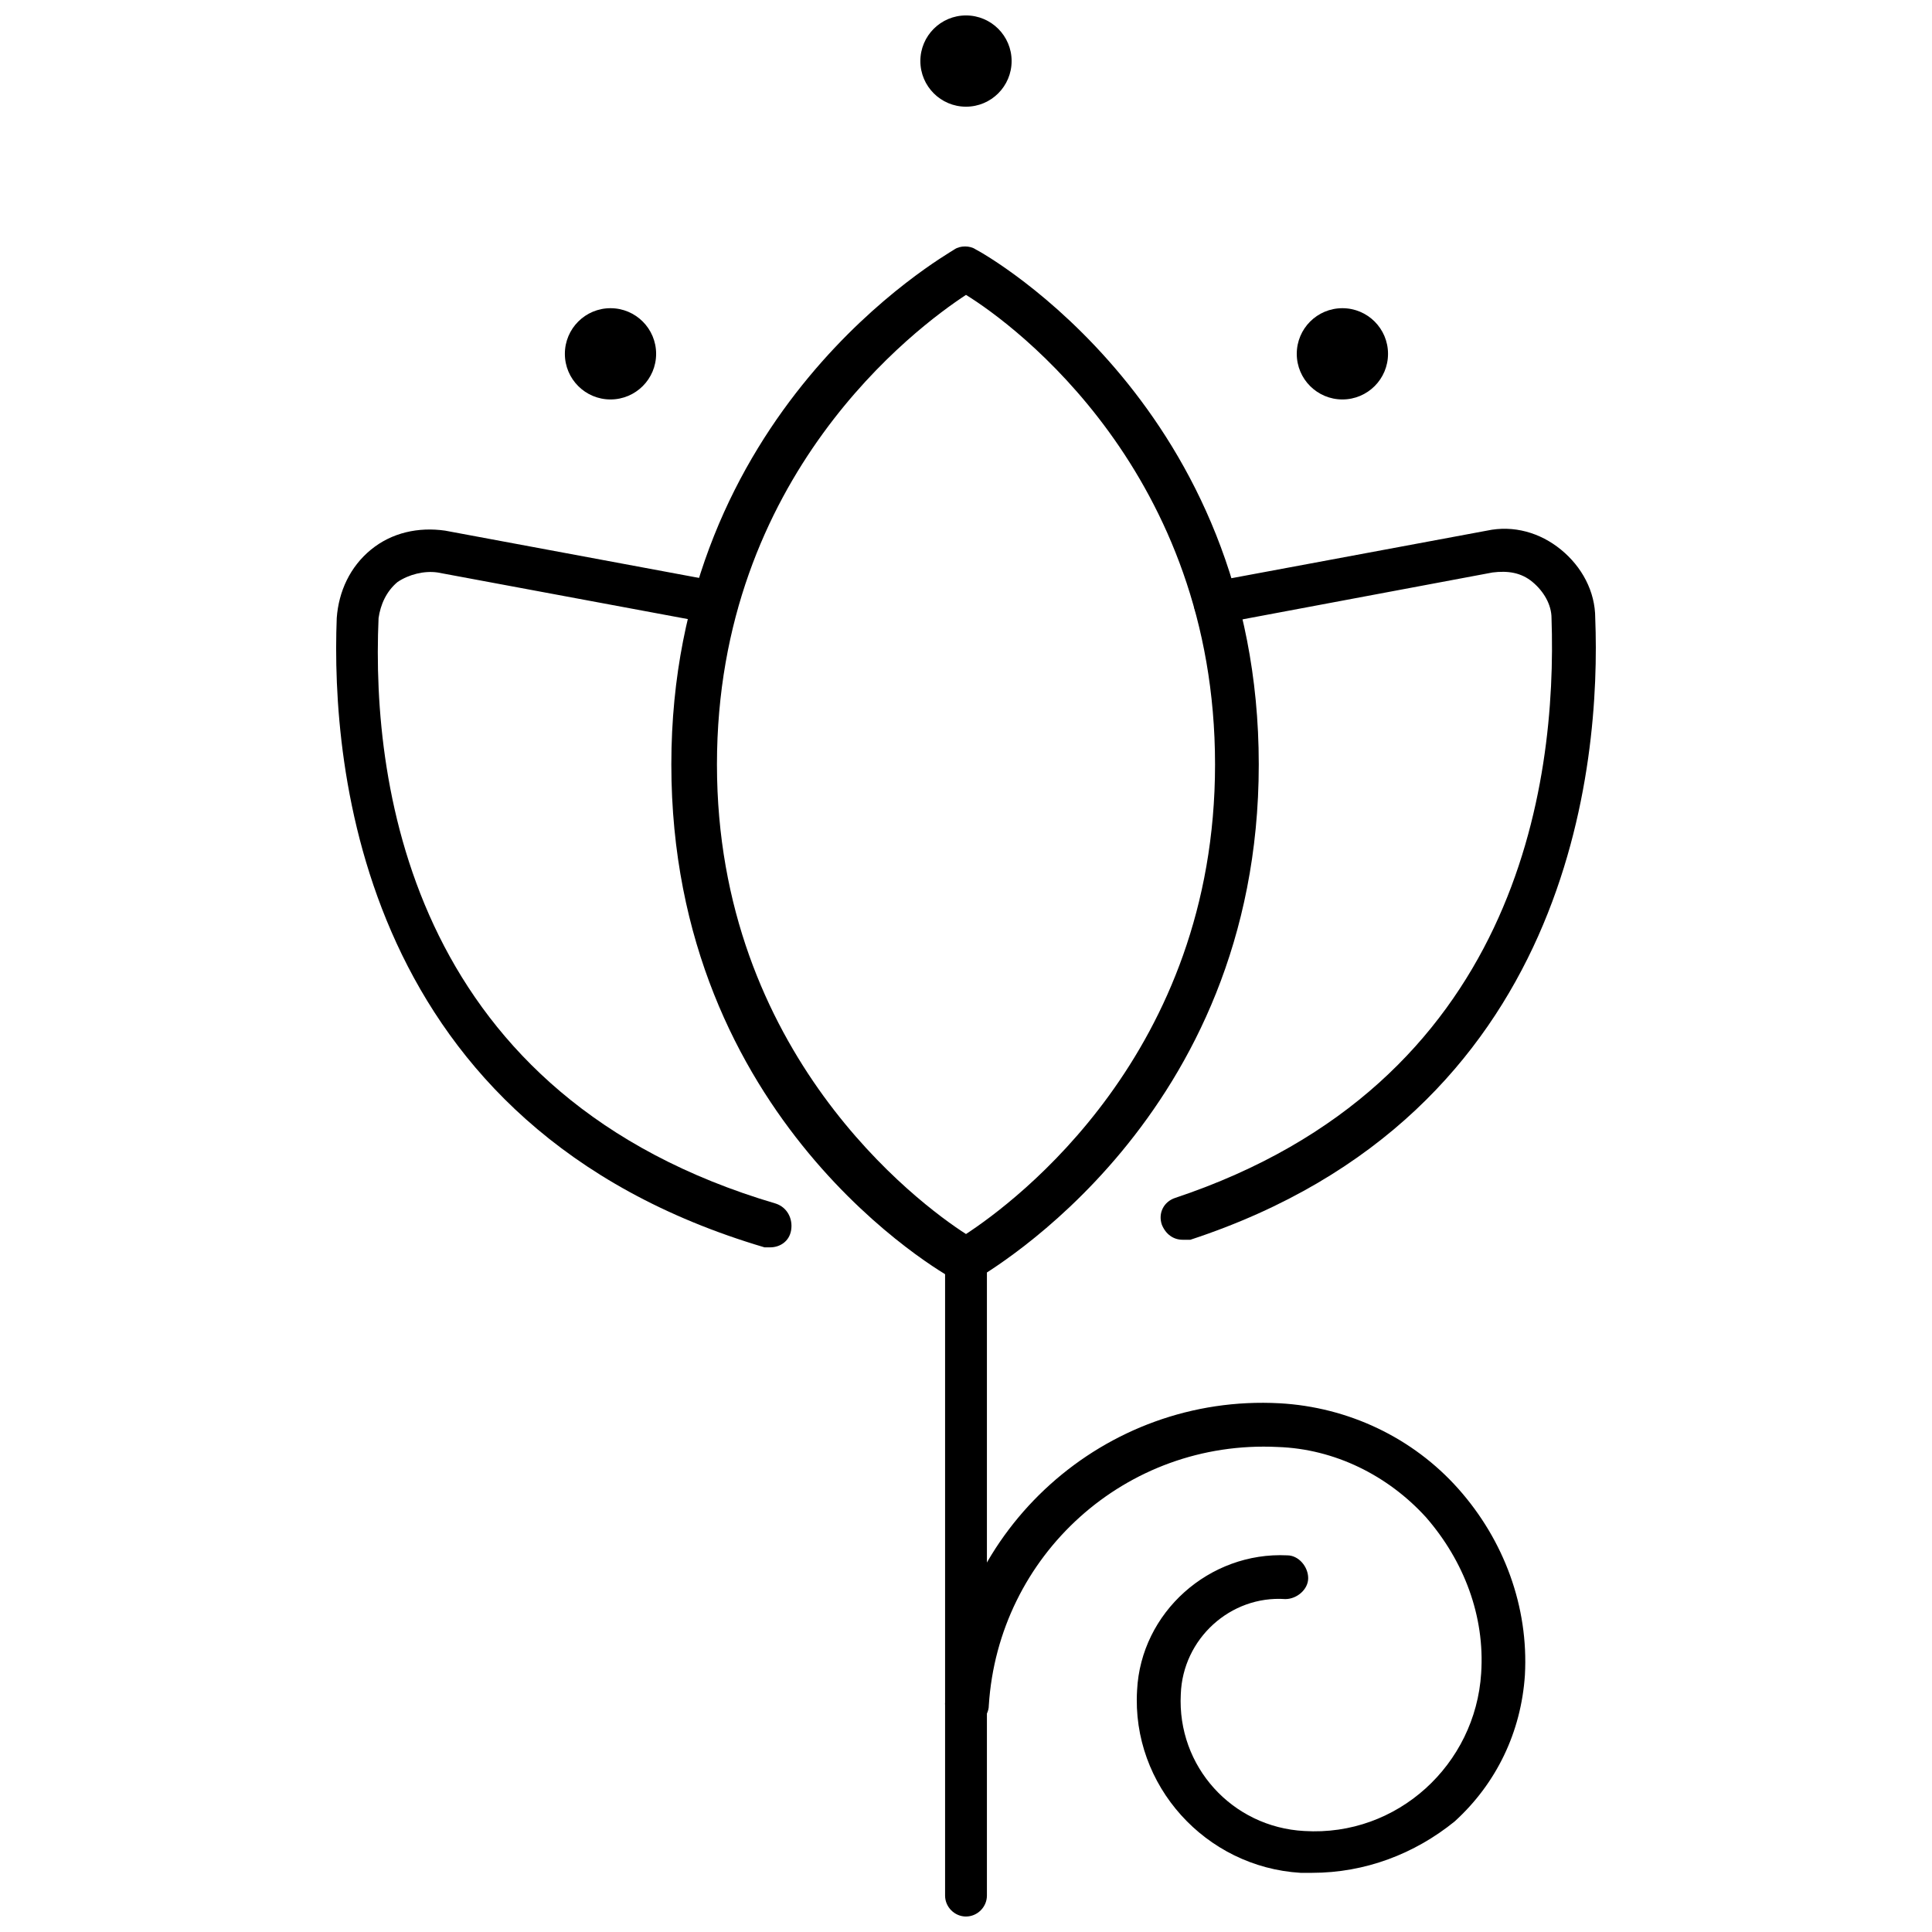
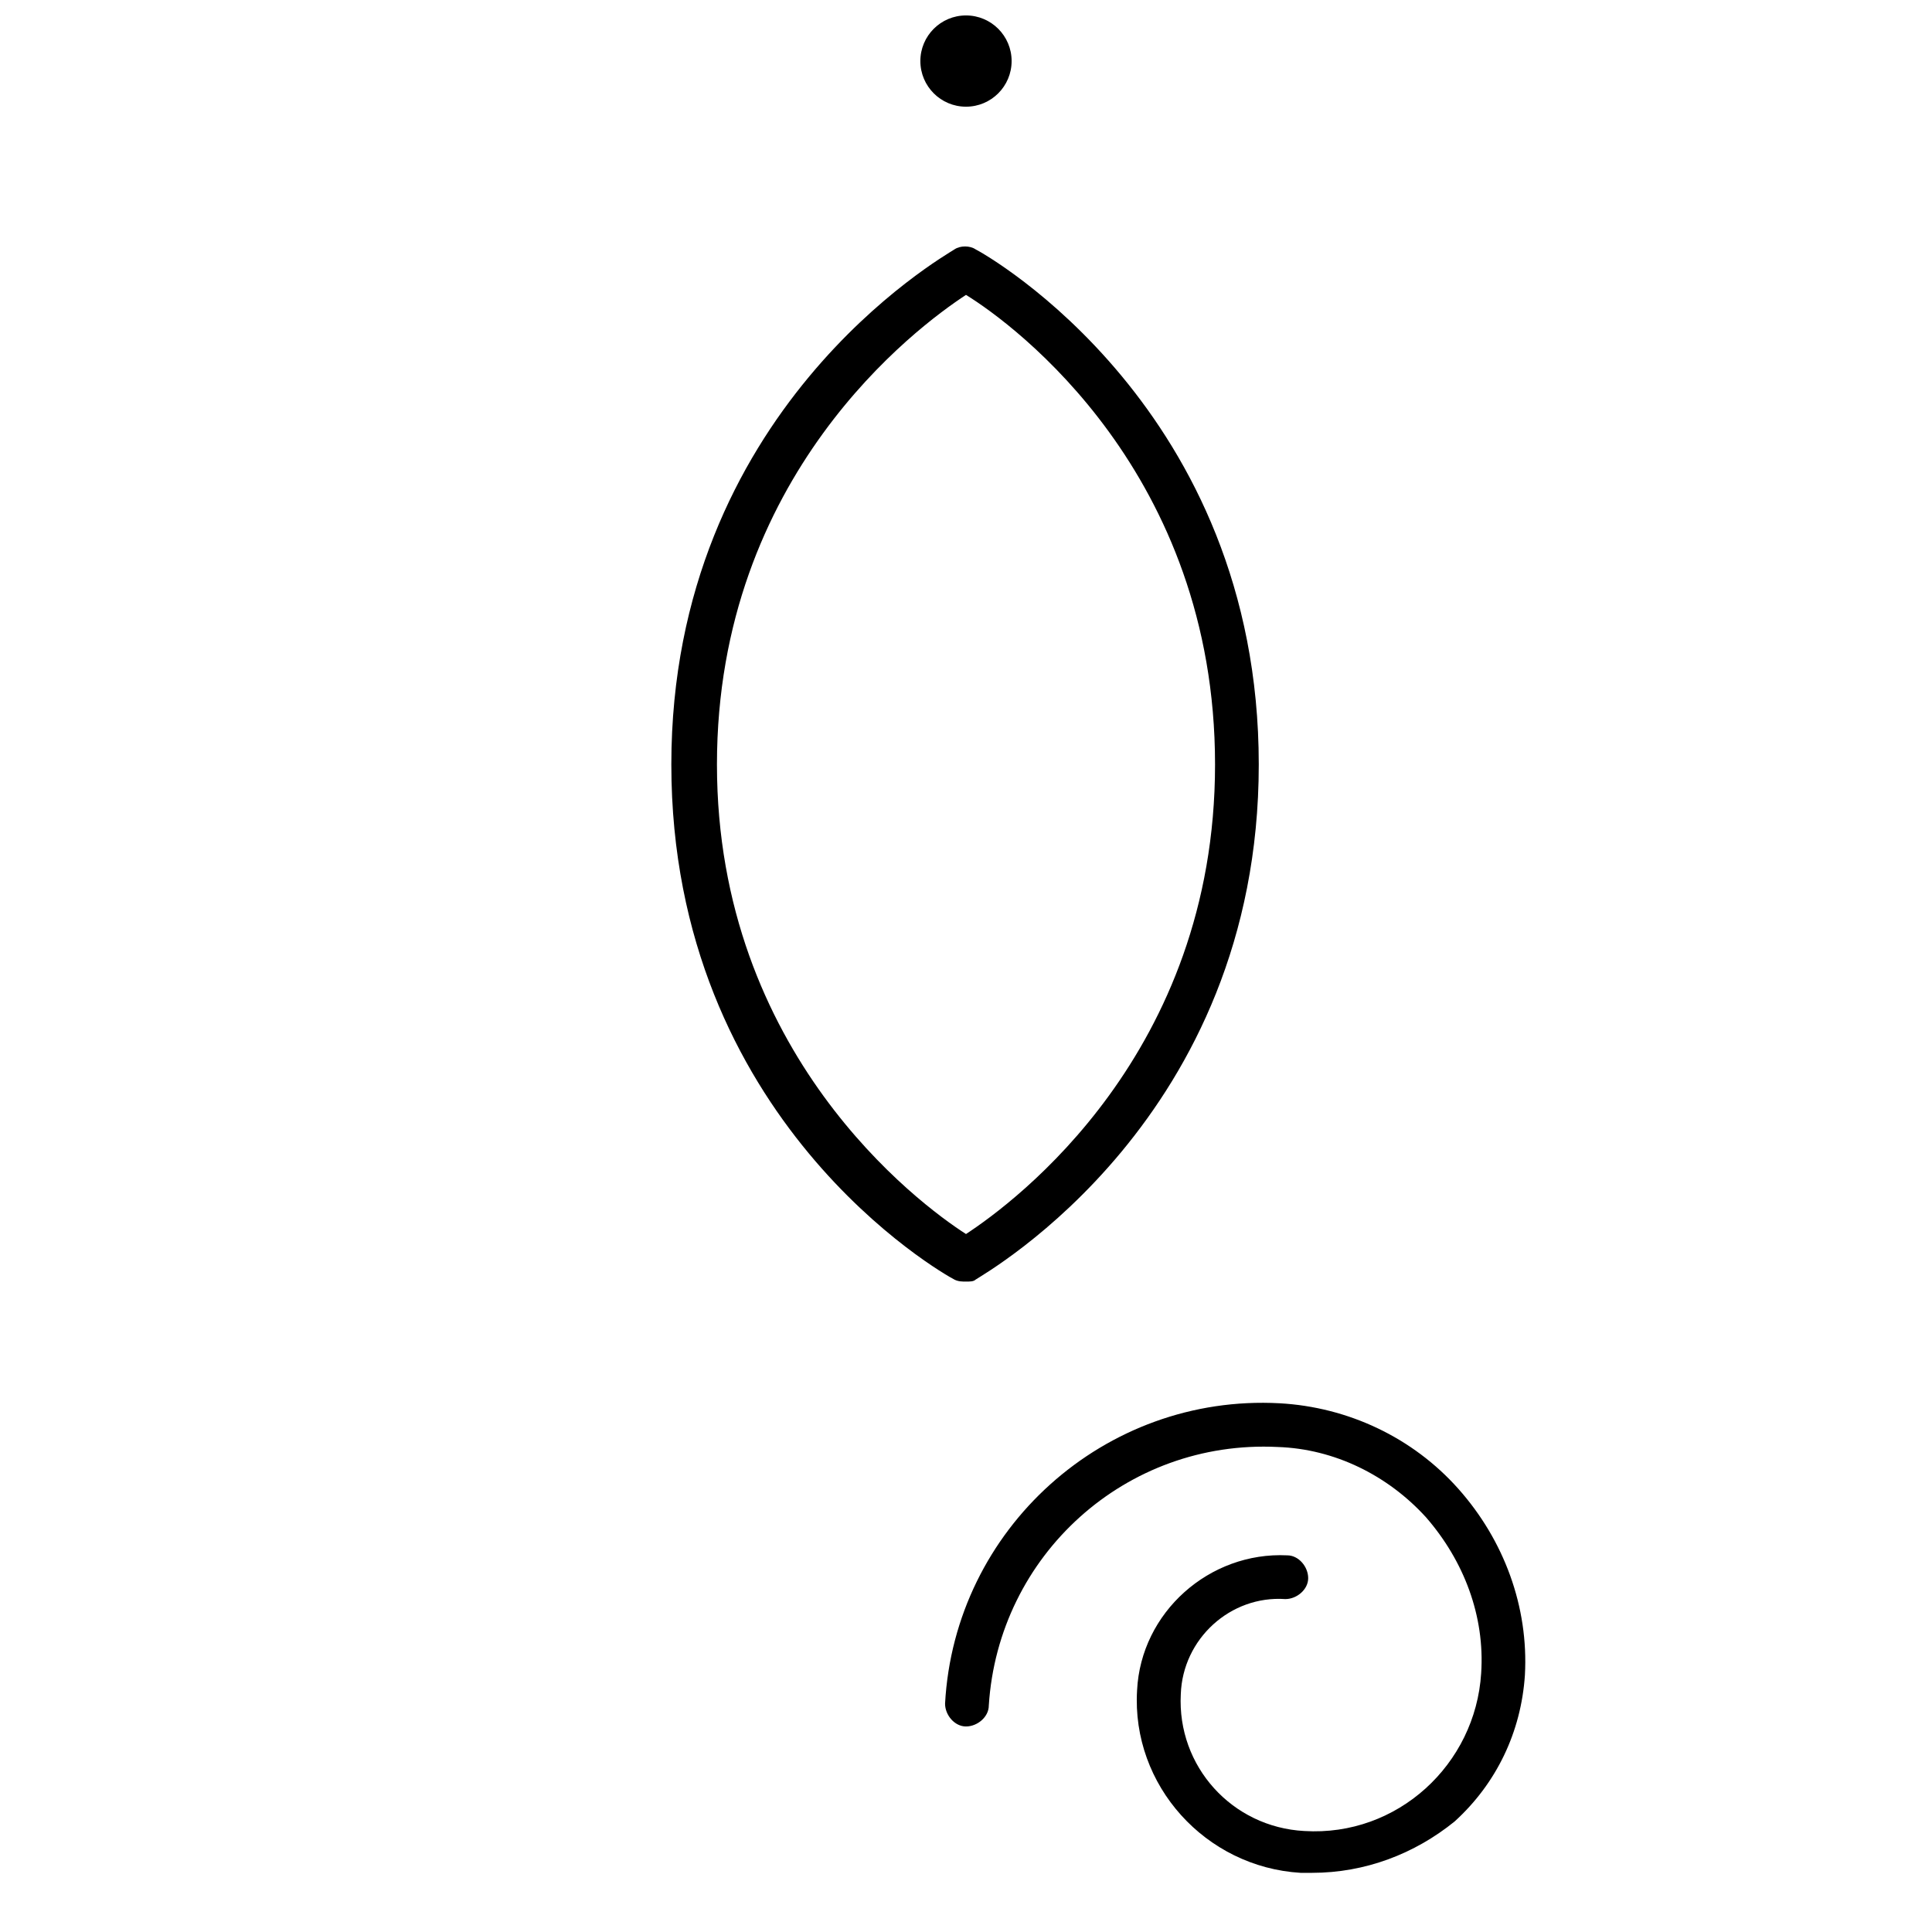
<svg xmlns="http://www.w3.org/2000/svg" width="800px" height="800px" version="1.1" viewBox="144 144 512 512">
  <defs>
    <clipPath id="b">
      <path d="m394 472h12v179.9h-12z" />
    </clipPath>
    <clipPath id="a">
      <path d="m387 148.09h26v24.906h-26z" />
    </clipPath>
  </defs>
  <path d="m400 483.63c-1.008 0-2.016 0-3.023-0.504-3.023-1.512-75.066-42.32-75.066-136.53 0-93.707 72.043-134.52 75.066-136.53 1.512-1.008 4.031-1.008 5.543 0 3.023 1.512 75.066 42.32 75.066 136.53 0 93.707-72.043 134.52-75.066 136.53-0.504 0.504-1.512 0.504-2.519 0.504zm0-261.48c-13.098 8.566-66 47.863-66 124.44s53.402 116.38 66 124.44c13.098-8.566 66-47.863 66-124.44-0.004-77.082-52.902-116.38-66-124.44z" />
-   <path d="m348.11 474.56h-1.512c-107.31-31.738-114.87-127.46-113.36-166.76 0.504-7.055 3.527-13.602 9.07-18.137 5.543-4.535 12.594-6.047 19.648-5.039l73.051 13.602c3.023 0.504 5.039 3.527 4.535 6.551-0.504 3.023-3.527 5.039-6.551 4.535l-73.051-13.602c-3.527-0.504-7.559 0.504-10.578 2.519-3.023 2.519-4.535 6.047-5.039 9.574-2.016 45.848 9.574 126.96 105.3 155.17 3.023 1.008 4.535 4.031 4.031 7.055-0.508 3.019-3.027 4.531-5.547 4.531z" />
  <g clip-path="url(#b)">
-     <path d="m400 651.9c-3.023 0-5.543-2.519-5.543-5.543v-168.27c0-3.023 2.519-5.543 5.543-5.543s5.543 2.519 5.543 5.543v168.27c-0.004 3.019-2.523 5.539-5.543 5.539z" />
-   </g>
-   <path d="m457.43 472.55c-2.519 0-4.535-1.512-5.543-4.031-1.008-3.023 0.504-6.047 3.527-7.055 90.688-30.23 101.27-109.33 99.754-153.66 0-3.527-2.016-7.055-5.039-9.574-3.023-2.519-6.551-3.023-10.578-2.519l-72.551 13.605c-3.023 0.504-6.047-1.512-6.551-4.535-0.504-3.023 1.512-6.047 4.535-6.551l73.051-13.602c7.055-1.512 14.105 0.504 19.648 5.039 5.543 4.535 9.07 11.082 9.07 18.137 1.512 38.289-6.047 131.5-107.31 164.75h-2.012z" />
-   <path d="m317.88 237.77c0 6.676-5.414 12.09-12.094 12.09-6.676 0-12.09-5.414-12.09-12.09 0-6.68 5.414-12.094 12.09-12.094 6.68 0 12.094 5.414 12.094 12.094" />
-   <path d="m511.84 237.77c0 6.676-5.414 12.09-12.09 12.09-6.68 0-12.094-5.414-12.094-12.09 0-6.68 5.414-12.094 12.094-12.094 6.676 0 12.09 5.414 12.09 12.094" />
+     </g>
  <g clip-path="url(#a)">
    <path d="m412.09 160.18c0 6.68-5.414 12.094-12.09 12.094-6.68 0-12.094-5.414-12.094-12.094 0-6.676 5.414-12.09 12.094-12.09 6.676 0 12.09 5.414 12.09 12.09" />
  </g>
  <path d="m491.69 640.32h-3.023c-25.191-1.512-44.84-23.176-43.328-48.367 1.008-20.656 19.145-36.777 39.801-35.77 3.023 0 5.543 3.023 5.543 6.047 0 3.023-3.023 5.543-6.047 5.543-14.609-1.008-27.207 10.578-27.711 25.191-1.008 19.145 13.602 35.266 32.746 36.273 24.688 1.512 45.344-17.633 46.855-41.816 1.008-15.113-4.535-29.727-14.609-41.312-10.078-11.082-24.184-18.137-39.297-18.641-40.305-2.016-74.059 28.719-76.578 68.52 0 3.023-3.023 5.543-6.047 5.543-3.023 0-5.543-3.023-5.543-6.047 2.519-46.352 42.32-82.121 88.672-79.602 18.137 1.008 35.266 9.07 47.359 22.672 12.09 13.602 18.641 31.234 17.633 49.375-1.008 15.113-7.559 28.719-18.641 38.793-10.578 8.559-23.68 13.598-37.785 13.598z" />
</svg>